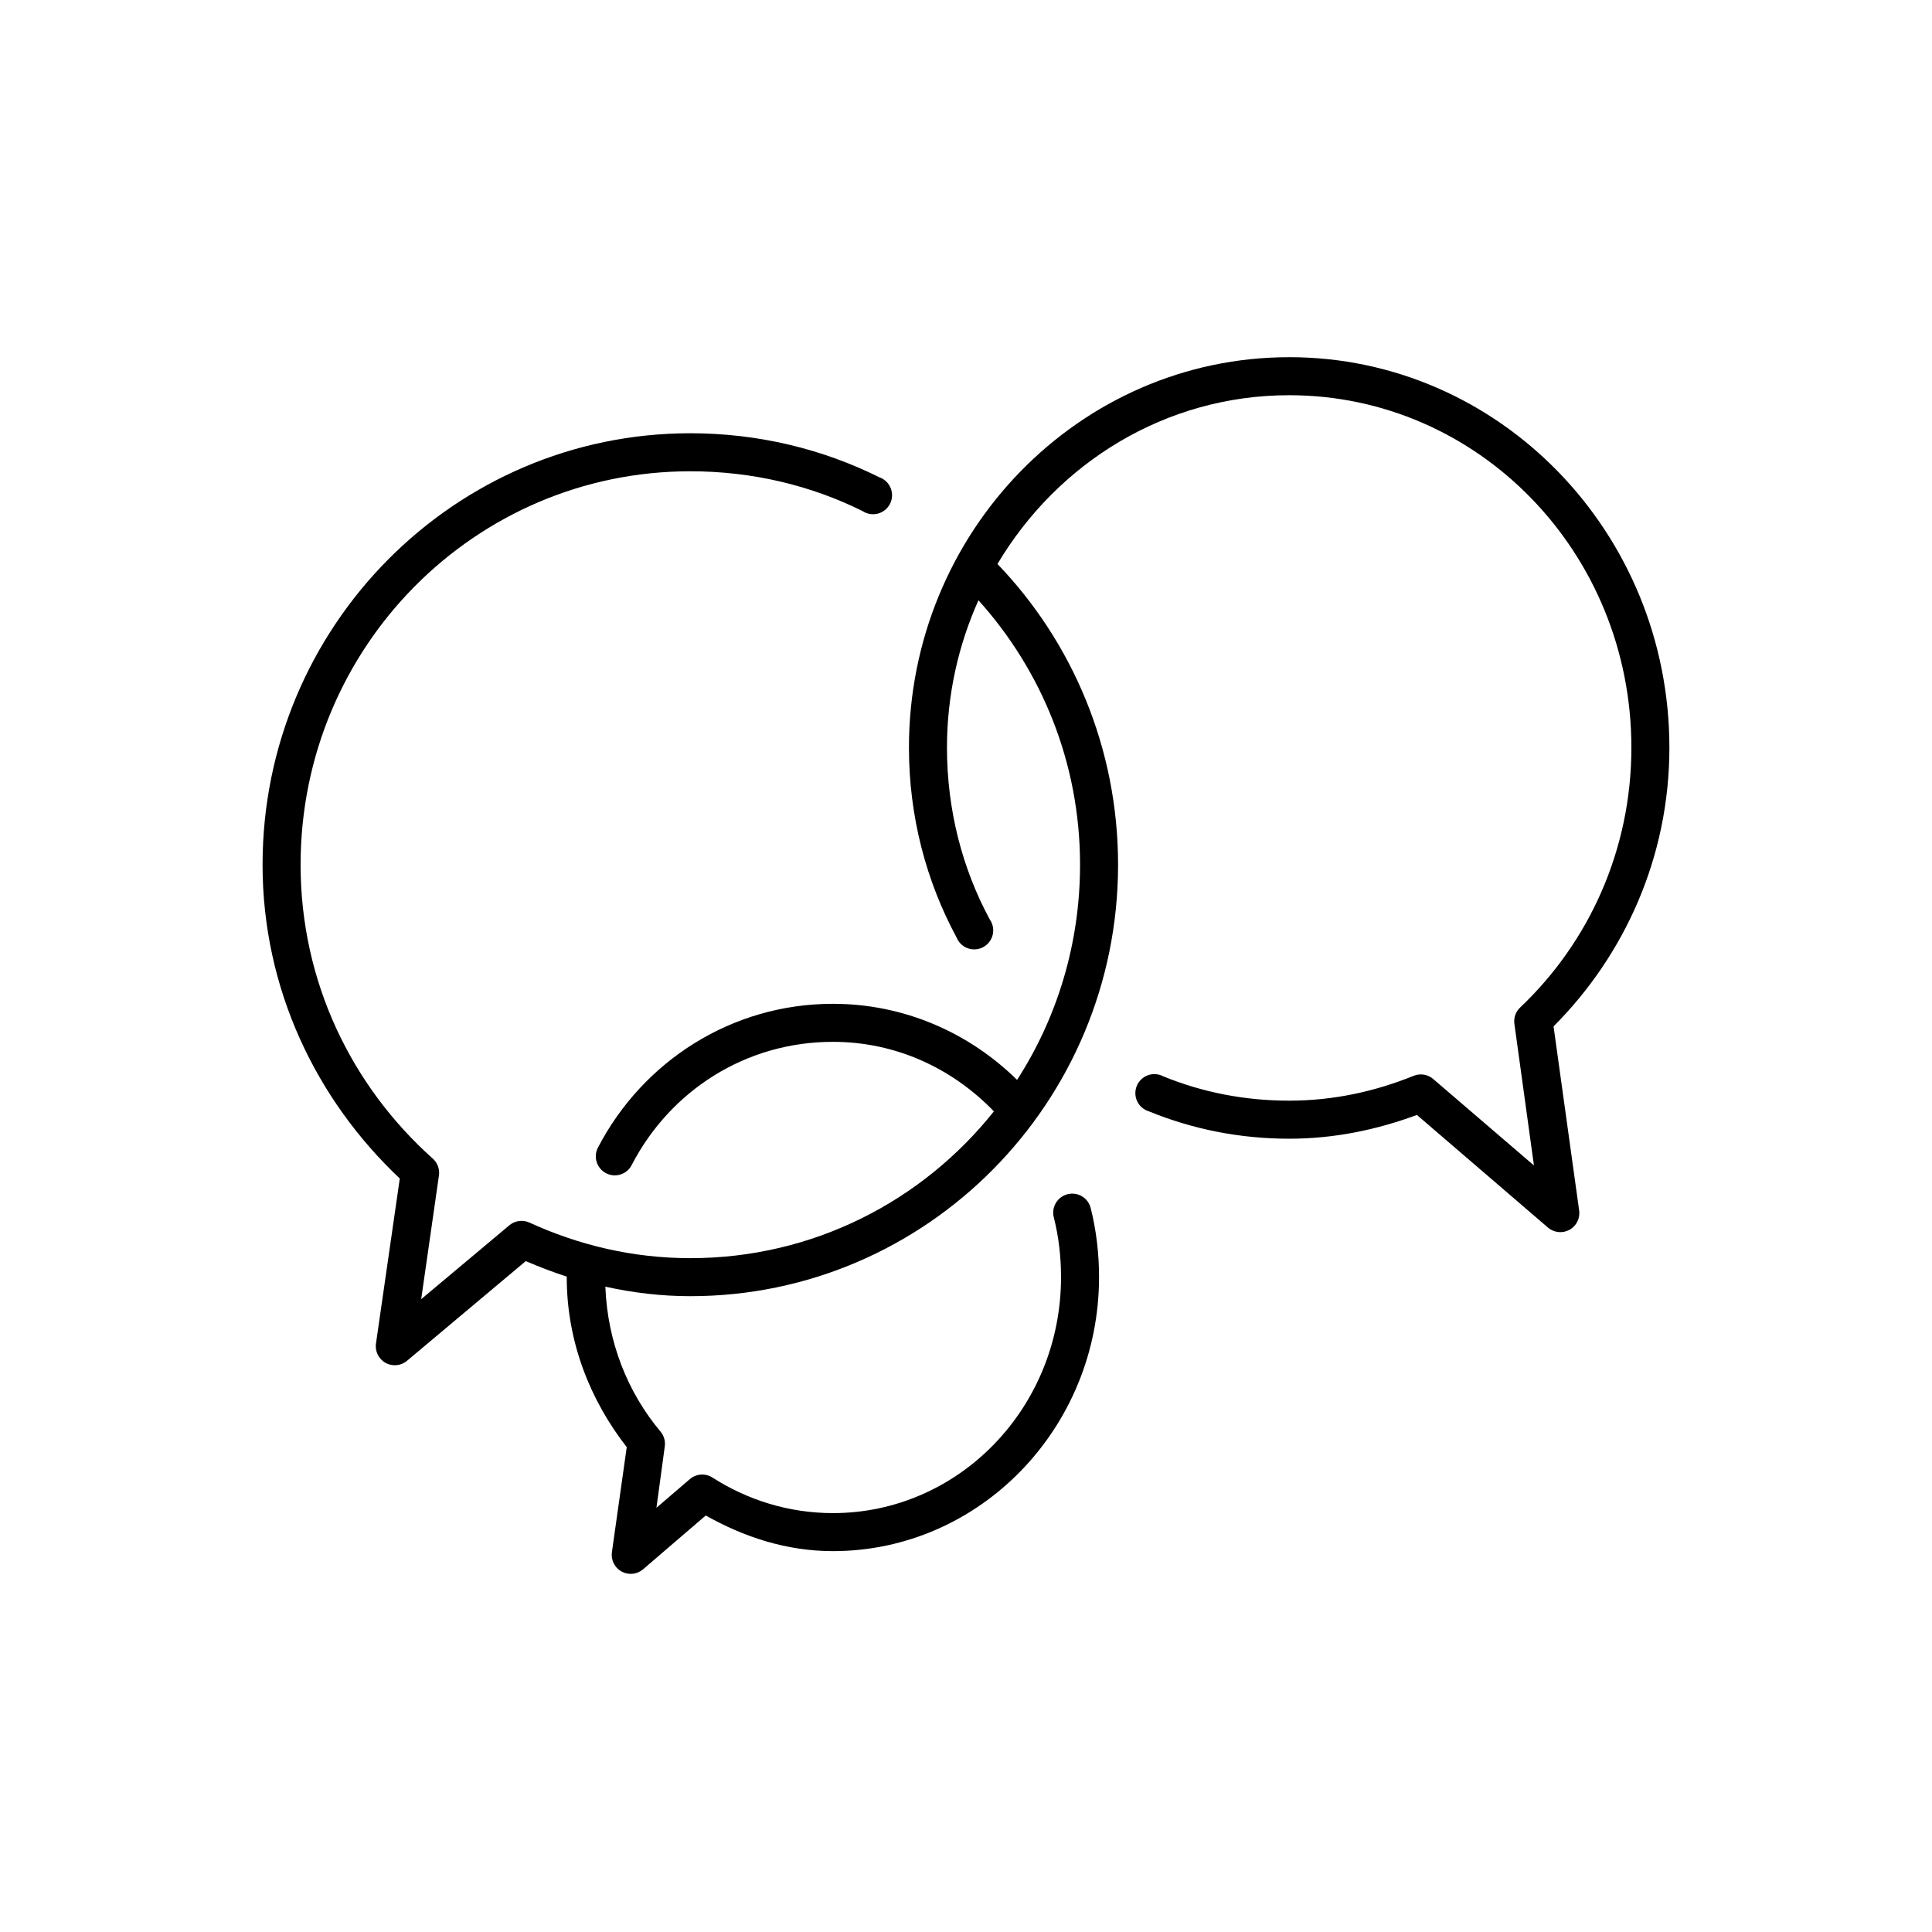
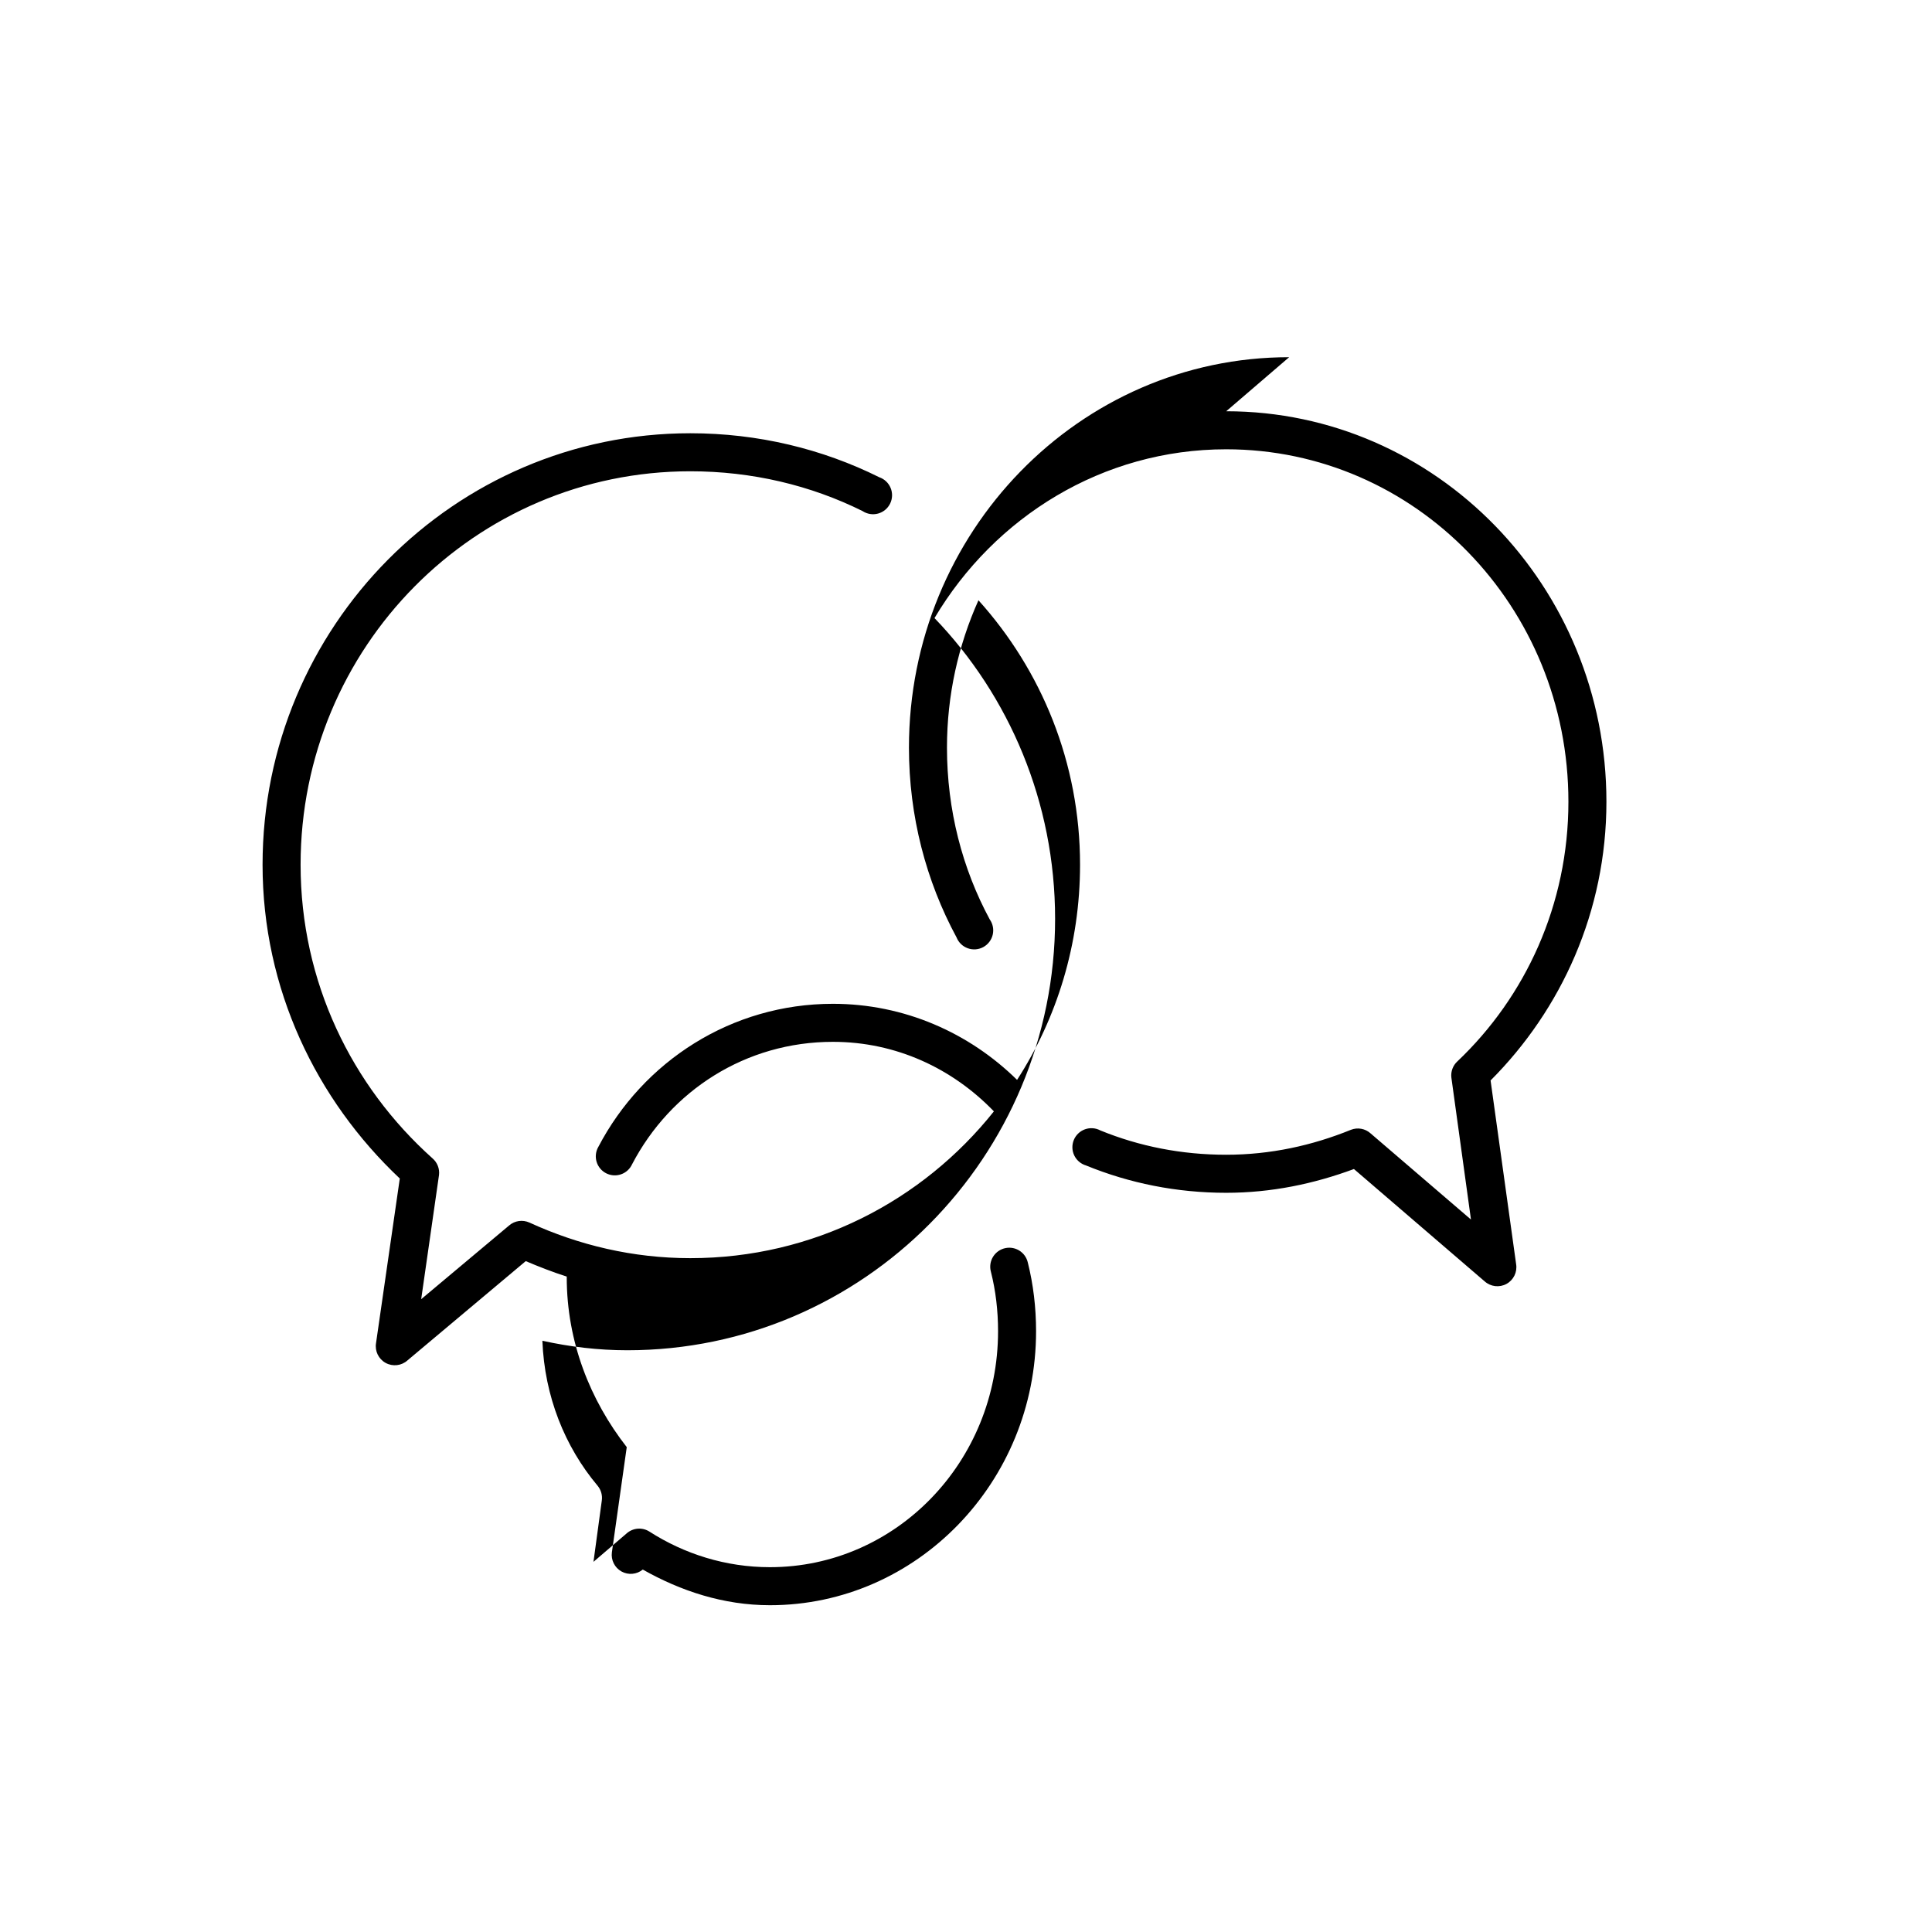
<svg xmlns="http://www.w3.org/2000/svg" fill="#000000" width="800px" height="800px" version="1.1" viewBox="144 144 512 512">
-   <path d="m485.64 238.66c-55.668 0-100.76 46.398-100.76 103.48 0 18.199 4.559 35.359 12.594 50.242l0.004-0.004c0.52 1.348 1.594 2.406 2.949 2.906 1.352 0.504 2.856 0.398 4.129-0.281 1.27-0.684 2.191-1.879 2.523-3.281 0.332-1.406 0.047-2.887-0.785-4.066-7.262-13.445-11.336-29.008-11.336-45.52 0-14 3.023-27.168 8.344-39.059 16.688 18.535 26.922 43.039 26.922 70.086 0 21.023-6.125 40.656-16.688 57.016-12.66-12.461-29.883-20.16-48.805-20.16-26.855 0-50.305 15.215-62.188 37.957h-0.004c-0.672 1.195-0.828 2.617-0.43 3.93 0.398 1.312 1.316 2.41 2.539 3.031s2.644 0.719 3.941 0.266c1.297-0.449 2.352-1.41 2.922-2.66 10.23-19.574 30.16-32.445 53.215-32.445 16.754 0 31.703 7.059 42.668 18.426-18.922 23.766-47.863 38.902-80.453 38.902-15.23 0-29.625-3.457-42.668-9.449l0.004 0.004c-1.789-0.801-3.875-0.496-5.356 0.785l-23.301 19.531 4.723-32.918c0.195-1.668-0.457-3.32-1.73-4.41-21.371-19.125-34.953-46.719-34.953-77.805 0-57.68 46.207-104.27 103.28-104.27 16.371 0 31.922 3.723 45.656 10.551l0.004 0.004c1.207 0.793 2.699 1.031 4.094 0.652 1.395-0.383 2.559-1.344 3.195-2.641 0.637-1.301 0.688-2.809 0.137-4.144-0.551-1.34-1.652-2.375-3.019-2.844-15.098-7.508-32.121-11.656-50.066-11.656-62.57 0-113.36 51.266-113.36 114.34 0 32.953 14.254 62.316 36.367 83.16l-6.297 43.629v-0.004c-0.352 2.113 0.676 4.219 2.551 5.246 1.879 1.027 4.203 0.758 5.793-0.676l31.332-26.301c3.555 1.508 7.144 2.91 10.863 4.094v0.156c0 17.129 6.215 32.629 15.902 45.043l-3.938 27.879c-0.273 2.051 0.734 4.062 2.539 5.07 1.809 1.008 4.047 0.809 5.648-0.504l16.688-14.332c10.074 5.691 21.402 9.449 33.691 9.449 38.977 0 70.535-32.688 70.535-72.605 0-6.293-0.734-12.434-2.203-18.27-0.625-2.613-3.188-4.273-5.828-3.781-1.387 0.258-2.602 1.086-3.352 2.285-0.75 1.195-0.961 2.652-0.582 4.016 1.27 5.035 1.891 10.289 1.891 15.75 0 34.629-27.09 62.527-60.457 62.527-11.719 0-22.699-3.504-31.961-9.449l-0.004-0.004c-1.879-1.176-4.309-0.984-5.981 0.477l-8.816 7.559 2.203-16.223c0.207-1.41-0.195-2.84-1.102-3.938-8.715-10.371-14.074-23.738-14.641-38.43 7.285 1.609 14.758 2.519 22.516 2.519 62.57 0 113.36-51.266 113.36-114.34 0-30.91-12.172-59.102-31.961-79.695 15.938-26.82 44.547-44.73 77.305-44.73 50.062 0 90.688 41.609 90.688 93.398 0 27.289-11.395 51.73-29.441 68.828h-0.004c-1.168 1.086-1.754 2.664-1.574 4.254l5.195 37.641-26.609-22.836c-1.414-1.273-3.422-1.637-5.195-0.945-10.312 4.184-21.367 6.613-33.062 6.613-11.816 0-23.031-2.223-33.379-6.457h0.004c-1.258-0.664-2.738-0.762-4.074-0.277-1.336 0.488-2.406 1.52-2.941 2.836-0.535 1.32-0.492 2.805 0.125 4.086 0.617 1.281 1.746 2.242 3.109 2.648 11.516 4.711 24.016 7.246 37.156 7.246 11.961 0 23.254-2.371 33.852-6.301l34.637 29.77v-0.004c1.59 1.434 3.914 1.707 5.793 0.68 1.879-1.027 2.902-3.133 2.551-5.246l-6.769-48.668c18.77-18.805 30.699-44.82 30.699-73.867 0-57.078-45.09-103.48-100.76-103.48z" />
+   <path d="m485.64 238.66c-55.668 0-100.76 46.398-100.76 103.48 0 18.199 4.559 35.359 12.594 50.242l0.004-0.004c0.52 1.348 1.594 2.406 2.949 2.906 1.352 0.504 2.856 0.398 4.129-0.281 1.27-0.684 2.191-1.879 2.523-3.281 0.332-1.406 0.047-2.887-0.785-4.066-7.262-13.445-11.336-29.008-11.336-45.52 0-14 3.023-27.168 8.344-39.059 16.688 18.535 26.922 43.039 26.922 70.086 0 21.023-6.125 40.656-16.688 57.016-12.66-12.461-29.883-20.16-48.805-20.16-26.855 0-50.305 15.215-62.188 37.957h-0.004c-0.672 1.195-0.828 2.617-0.43 3.93 0.398 1.312 1.316 2.41 2.539 3.031s2.644 0.719 3.941 0.266c1.297-0.449 2.352-1.41 2.922-2.66 10.23-19.574 30.16-32.445 53.215-32.445 16.754 0 31.703 7.059 42.668 18.426-18.922 23.766-47.863 38.902-80.453 38.902-15.23 0-29.625-3.457-42.668-9.449l0.004 0.004c-1.789-0.801-3.875-0.496-5.356 0.785l-23.301 19.531 4.723-32.918c0.195-1.668-0.457-3.32-1.73-4.41-21.371-19.125-34.953-46.719-34.953-77.805 0-57.68 46.207-104.27 103.28-104.27 16.371 0 31.922 3.723 45.656 10.551l0.004 0.004c1.207 0.793 2.699 1.031 4.094 0.652 1.395-0.383 2.559-1.344 3.195-2.641 0.637-1.301 0.688-2.809 0.137-4.144-0.551-1.34-1.652-2.375-3.019-2.844-15.098-7.508-32.121-11.656-50.066-11.656-62.57 0-113.36 51.266-113.36 114.34 0 32.953 14.254 62.316 36.367 83.16l-6.297 43.629v-0.004c-0.352 2.113 0.676 4.219 2.551 5.246 1.879 1.027 4.203 0.758 5.793-0.676l31.332-26.301c3.555 1.508 7.144 2.91 10.863 4.094v0.156c0 17.129 6.215 32.629 15.902 45.043l-3.938 27.879c-0.273 2.051 0.734 4.062 2.539 5.07 1.809 1.008 4.047 0.809 5.648-0.504c10.074 5.691 21.402 9.449 33.691 9.449 38.977 0 70.535-32.688 70.535-72.605 0-6.293-0.734-12.434-2.203-18.27-0.625-2.613-3.188-4.273-5.828-3.781-1.387 0.258-2.602 1.086-3.352 2.285-0.75 1.195-0.961 2.652-0.582 4.016 1.27 5.035 1.891 10.289 1.891 15.75 0 34.629-27.09 62.527-60.457 62.527-11.719 0-22.699-3.504-31.961-9.449l-0.004-0.004c-1.879-1.176-4.309-0.984-5.981 0.477l-8.816 7.559 2.203-16.223c0.207-1.41-0.195-2.84-1.102-3.938-8.715-10.371-14.074-23.738-14.641-38.43 7.285 1.609 14.758 2.519 22.516 2.519 62.57 0 113.36-51.266 113.36-114.34 0-30.91-12.172-59.102-31.961-79.695 15.938-26.82 44.547-44.73 77.305-44.73 50.062 0 90.688 41.609 90.688 93.398 0 27.289-11.395 51.73-29.441 68.828h-0.004c-1.168 1.086-1.754 2.664-1.574 4.254l5.195 37.641-26.609-22.836c-1.414-1.273-3.422-1.637-5.195-0.945-10.312 4.184-21.367 6.613-33.062 6.613-11.816 0-23.031-2.223-33.379-6.457h0.004c-1.258-0.664-2.738-0.762-4.074-0.277-1.336 0.488-2.406 1.52-2.941 2.836-0.535 1.32-0.492 2.805 0.125 4.086 0.617 1.281 1.746 2.242 3.109 2.648 11.516 4.711 24.016 7.246 37.156 7.246 11.961 0 23.254-2.371 33.852-6.301l34.637 29.77v-0.004c1.59 1.434 3.914 1.707 5.793 0.68 1.879-1.027 2.902-3.133 2.551-5.246l-6.769-48.668c18.77-18.805 30.699-44.82 30.699-73.867 0-57.078-45.09-103.48-100.76-103.48z" />
</svg>